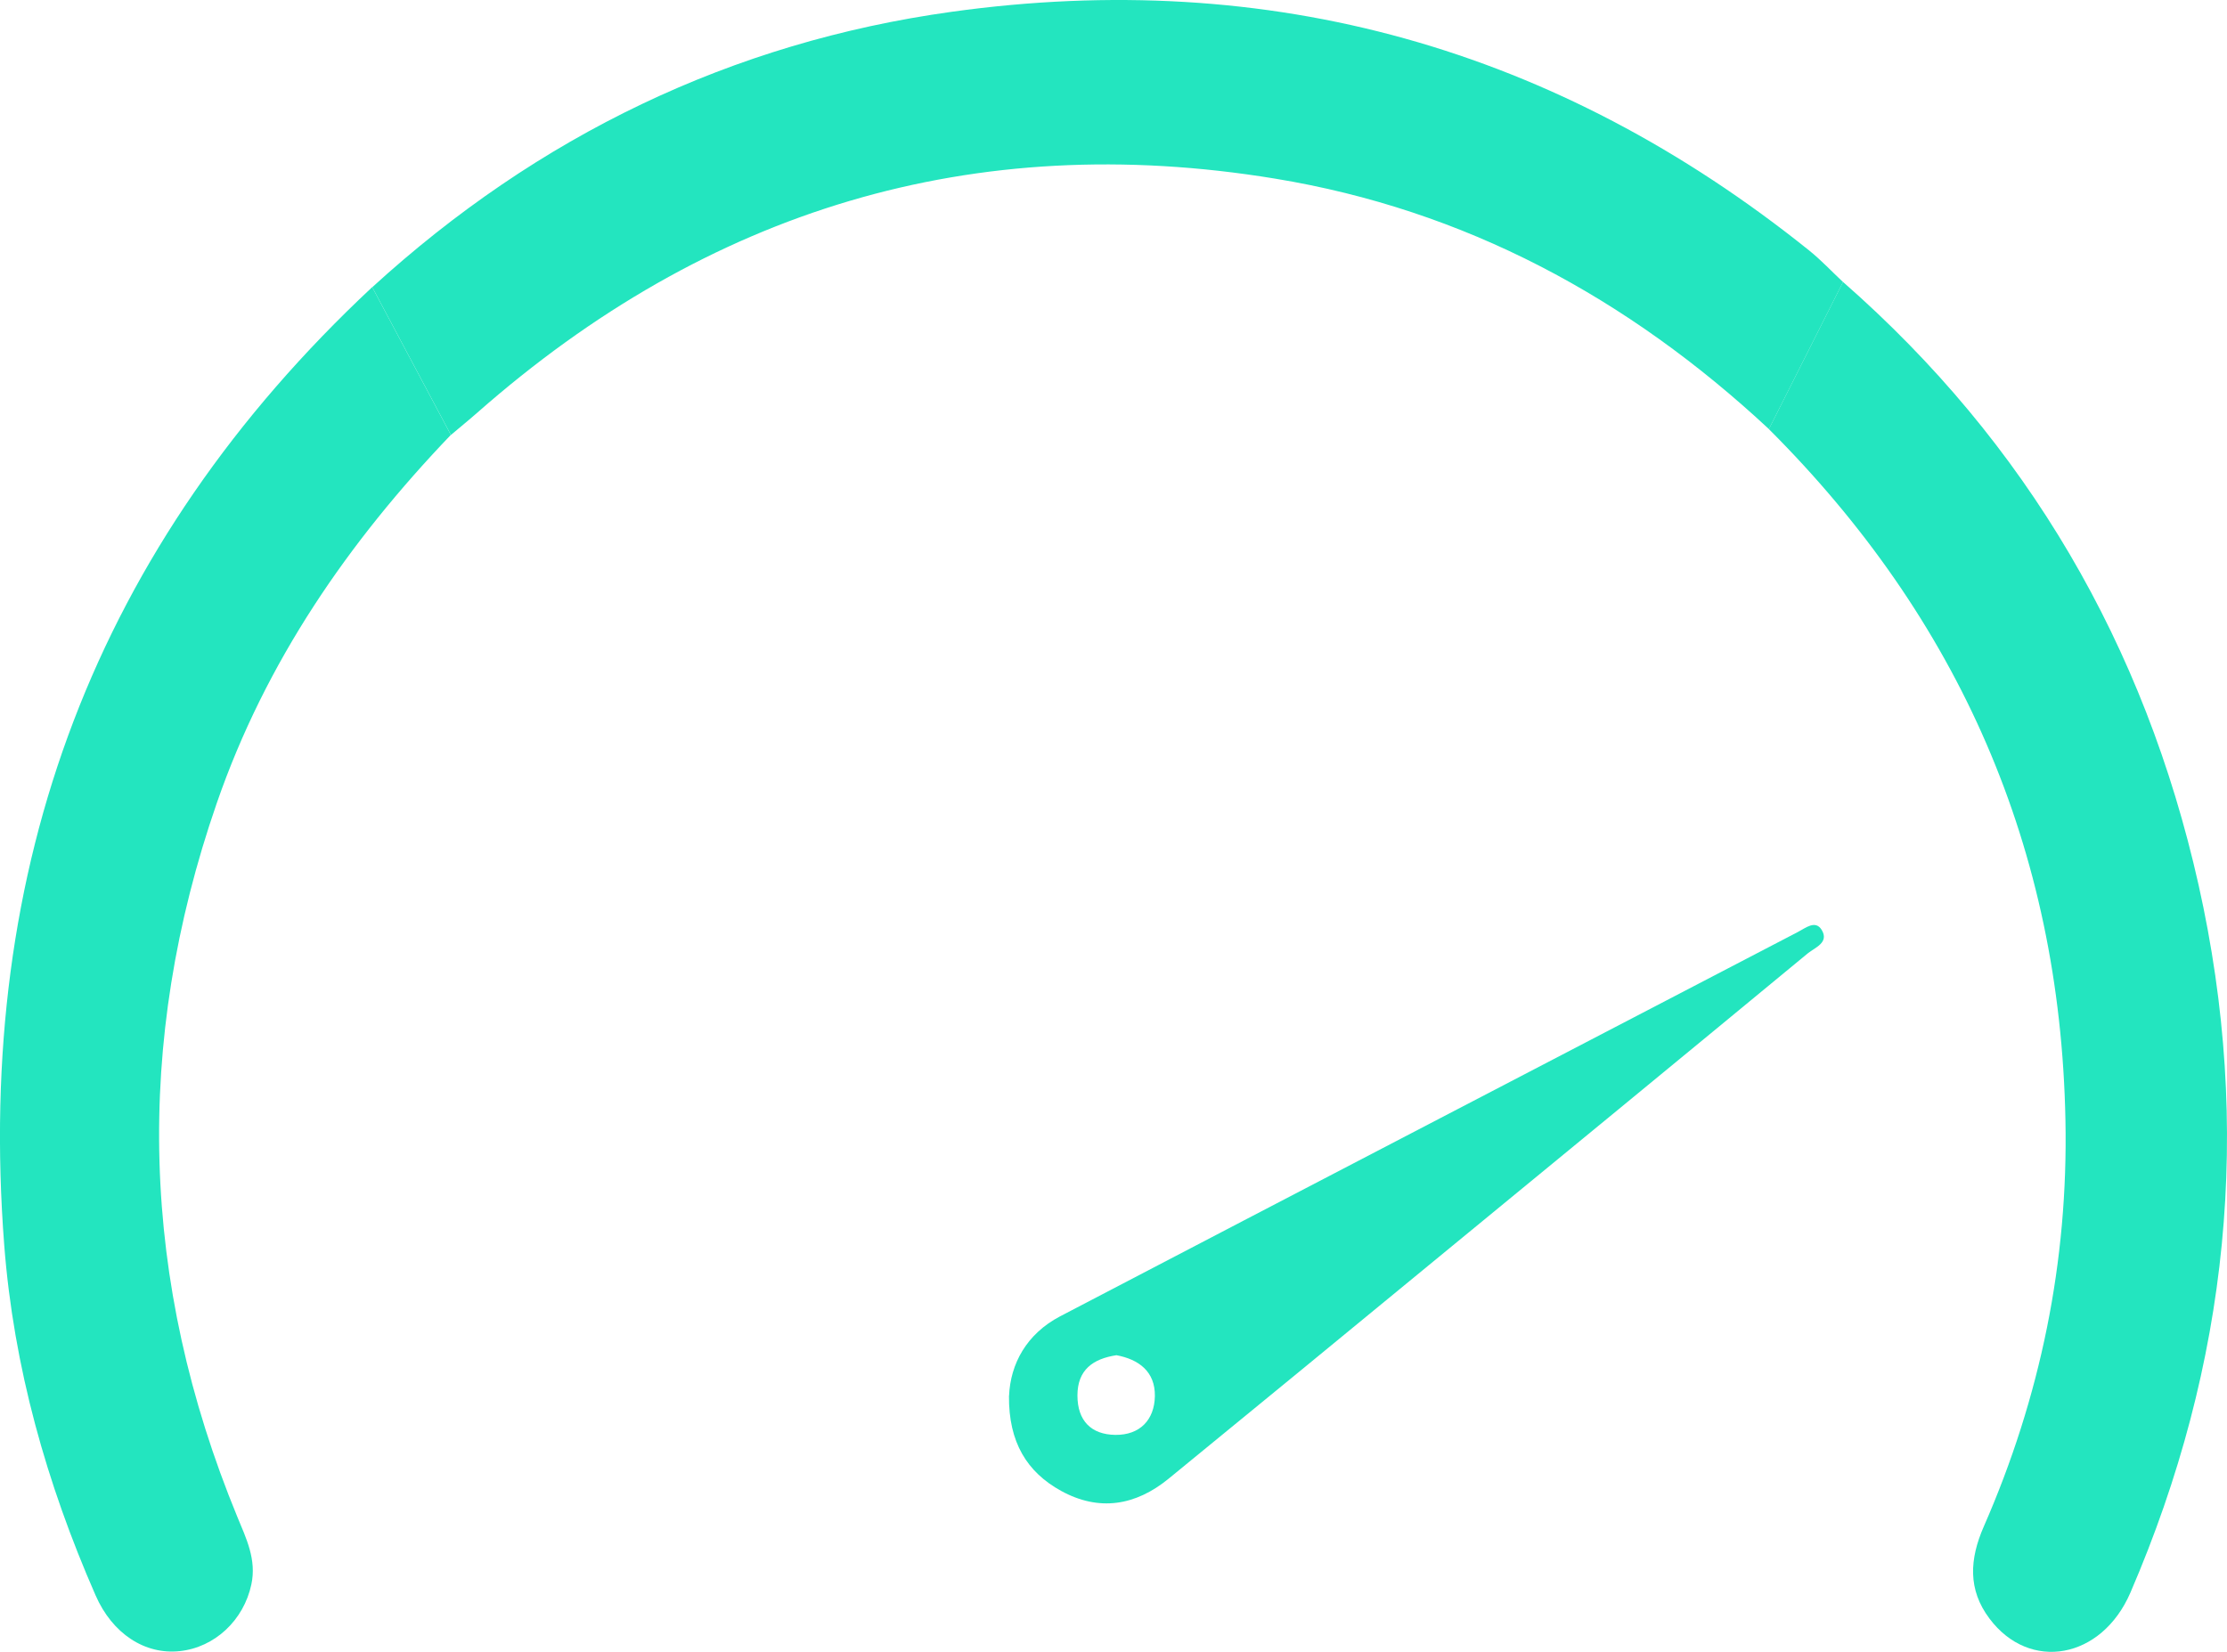
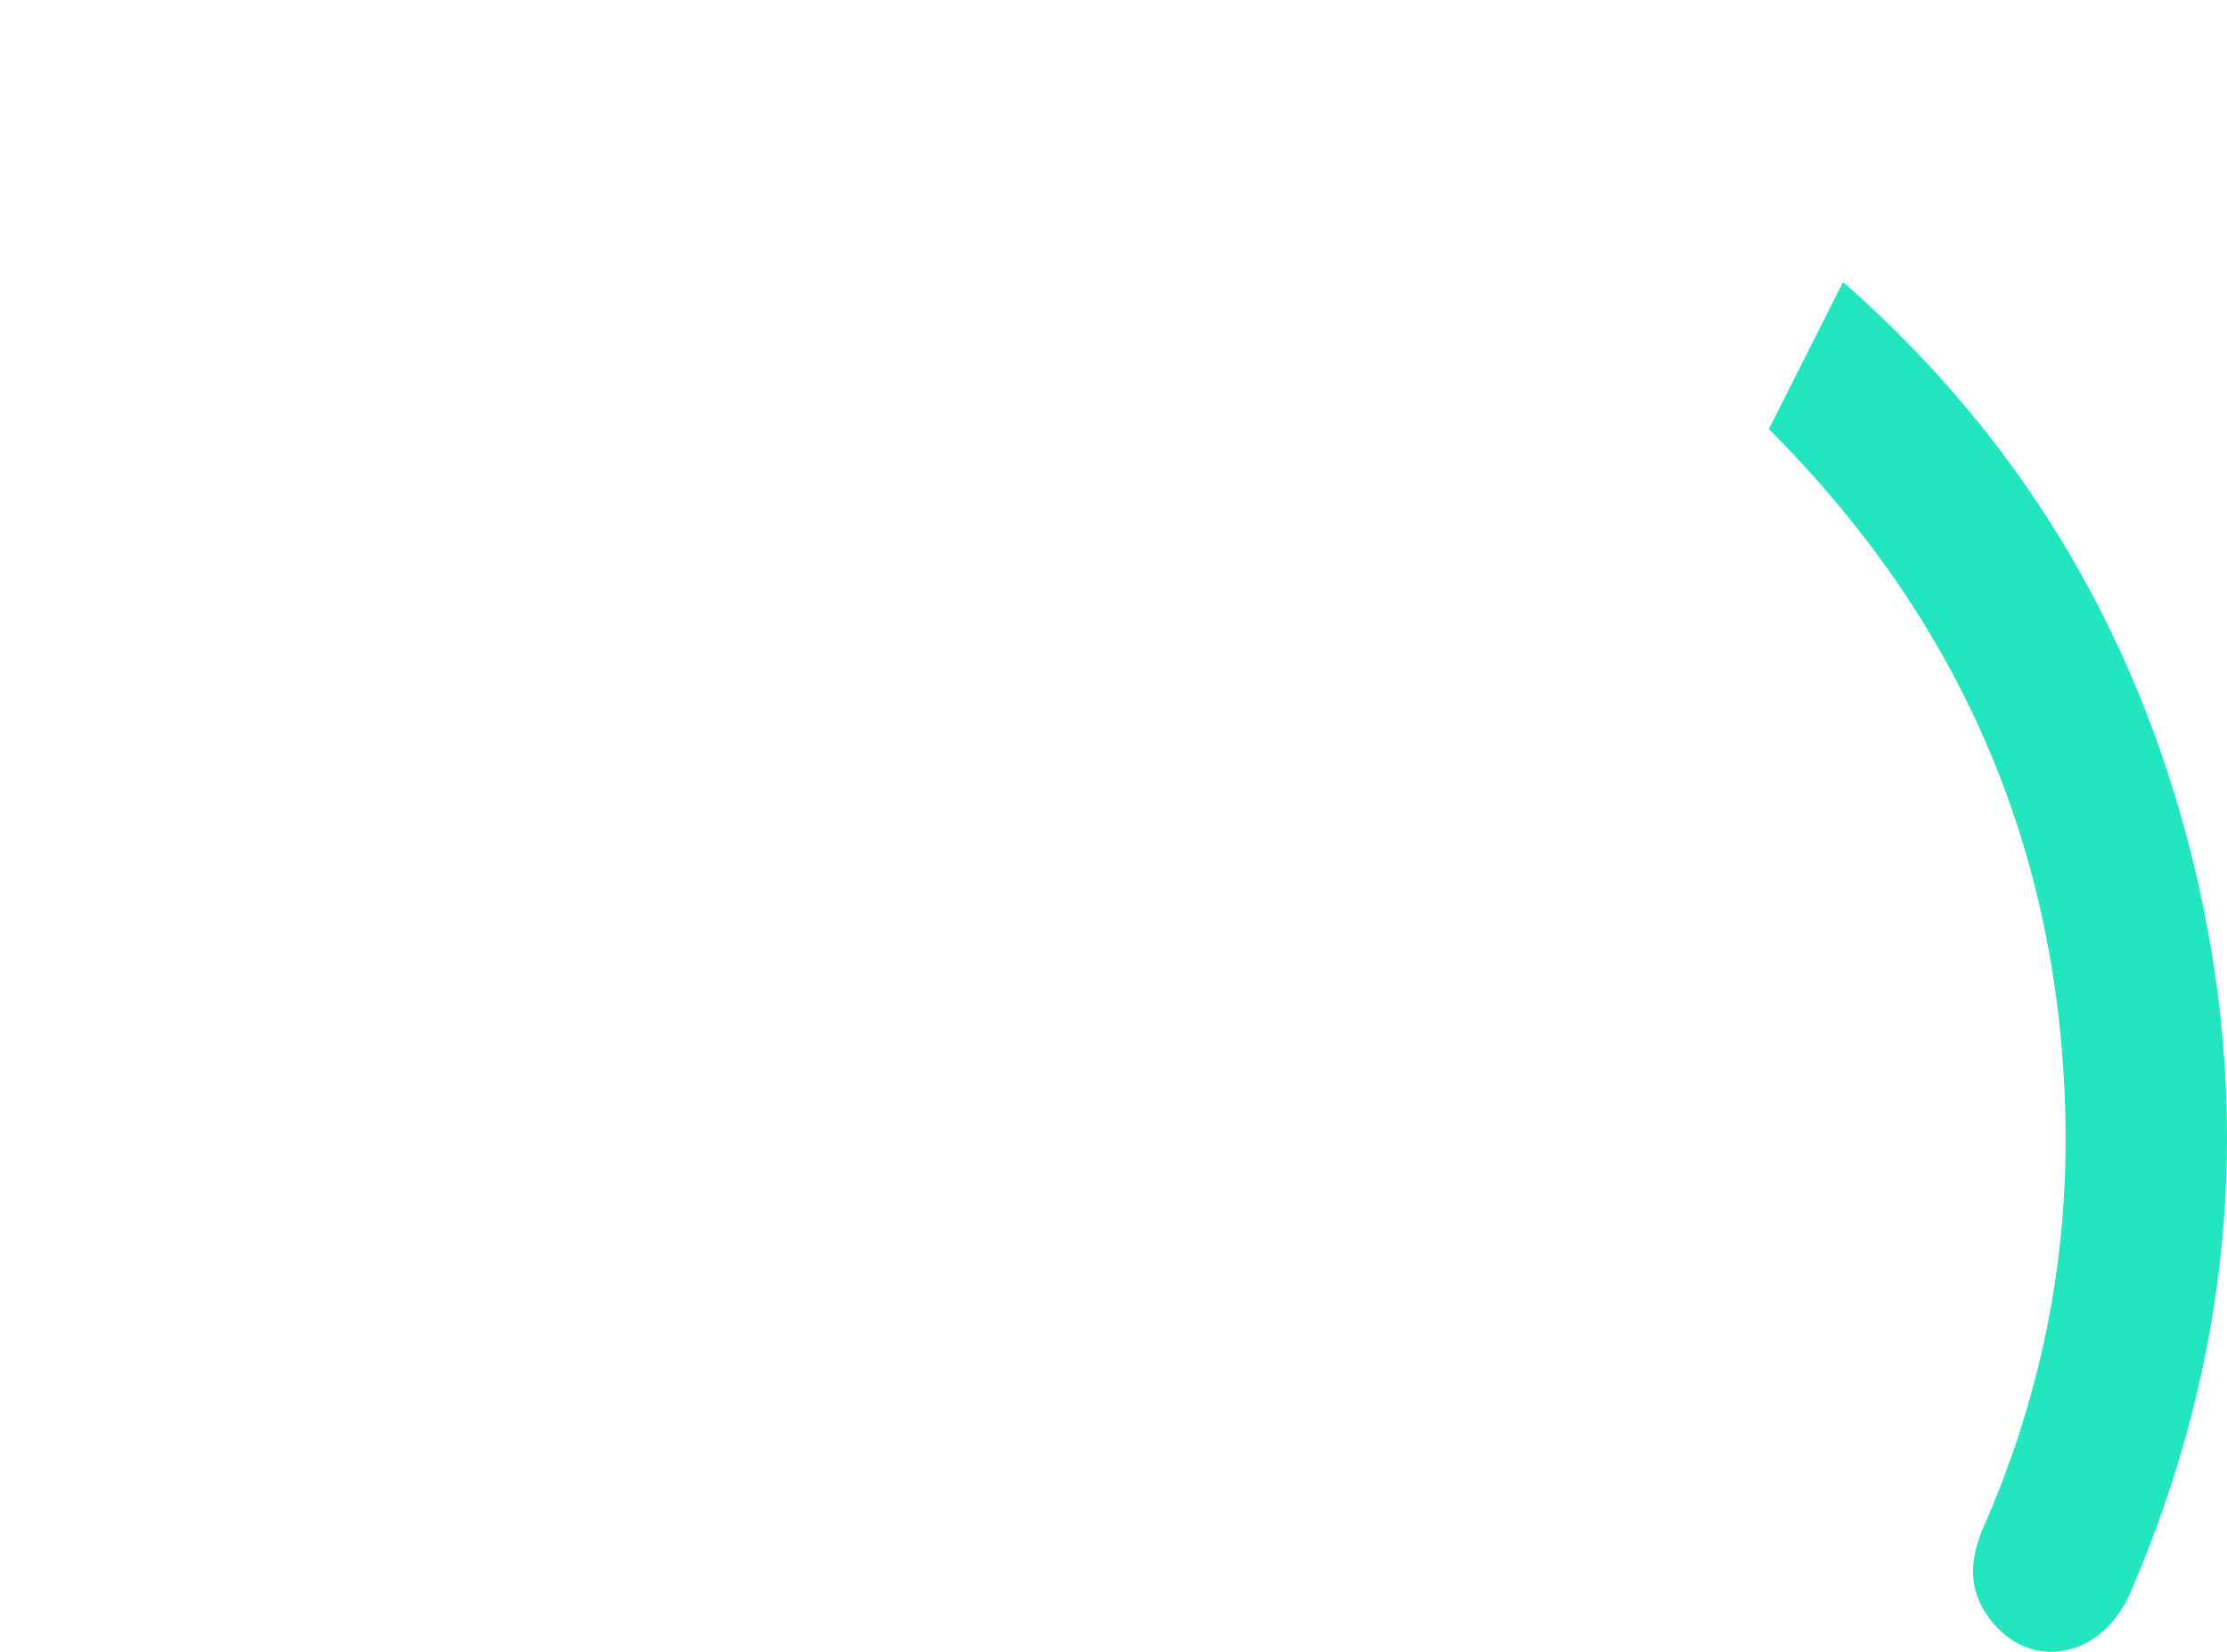
<svg xmlns="http://www.w3.org/2000/svg" width="31" height="23" viewBox="0 0 31 23" fill="none">
-   <path d="M24.623 5.974C22.658 4.144 20.391 2.921 17.748 2.487C13.547 1.797 9.853 2.921 6.645 5.745C6.525 5.851 6.399 5.952 6.277 6.056C5.912 5.37 5.547 4.685 5.182 3.999C7.489 1.891 10.186 0.589 13.249 0.164C17.675 -0.451 21.668 0.665 25.183 3.487C25.351 3.622 25.498 3.78 25.655 3.927C25.311 4.61 24.967 5.293 24.623 5.975V5.974Z" fill="#23E5BF" />
  <path d="M24.623 5.974C24.967 5.291 25.311 4.609 25.655 3.926C28.214 6.168 29.855 8.985 30.604 12.32C31.361 15.701 31.026 18.996 29.656 22.174C29.255 23.104 28.252 23.282 27.694 22.537C27.389 22.132 27.417 21.707 27.614 21.256C28.403 19.455 28.791 17.565 28.751 15.593C28.677 11.81 27.268 8.616 24.622 5.974H24.623Z" fill="#23E5BF" />
-   <path d="M5.181 3.998C5.546 4.684 5.911 5.369 6.276 6.055C4.852 7.542 3.7 9.21 3.018 11.181C1.859 14.528 1.954 17.845 3.304 21.121C3.428 21.422 3.573 21.715 3.499 22.061C3.393 22.559 2.99 22.939 2.5 22.99C2.018 23.041 1.564 22.749 1.33 22.212C0.649 20.658 0.19 19.034 0.059 17.339C-0.348 12.059 1.335 7.595 5.181 3.998Z" fill="#23E5BF" />
-   <path d="M14.046 19.436C14.065 18.989 14.29 18.573 14.757 18.328C18.178 16.541 21.602 14.761 25.026 12.977C25.134 12.921 25.27 12.806 25.357 12.946C25.467 13.124 25.264 13.194 25.166 13.273C23.409 14.725 21.648 16.171 19.887 17.618C18.681 18.61 17.476 19.601 16.267 20.589C15.807 20.965 15.3 21.049 14.771 20.759C14.296 20.497 14.039 20.084 14.045 19.434L14.046 19.436ZM15.538 18.87C15.215 18.92 14.998 19.073 14.998 19.43C14.998 19.781 15.188 19.975 15.527 19.979C15.867 19.982 16.07 19.771 16.076 19.439C16.081 19.099 15.854 18.927 15.538 18.869V18.87Z" fill="#23E5BF" />
</svg>